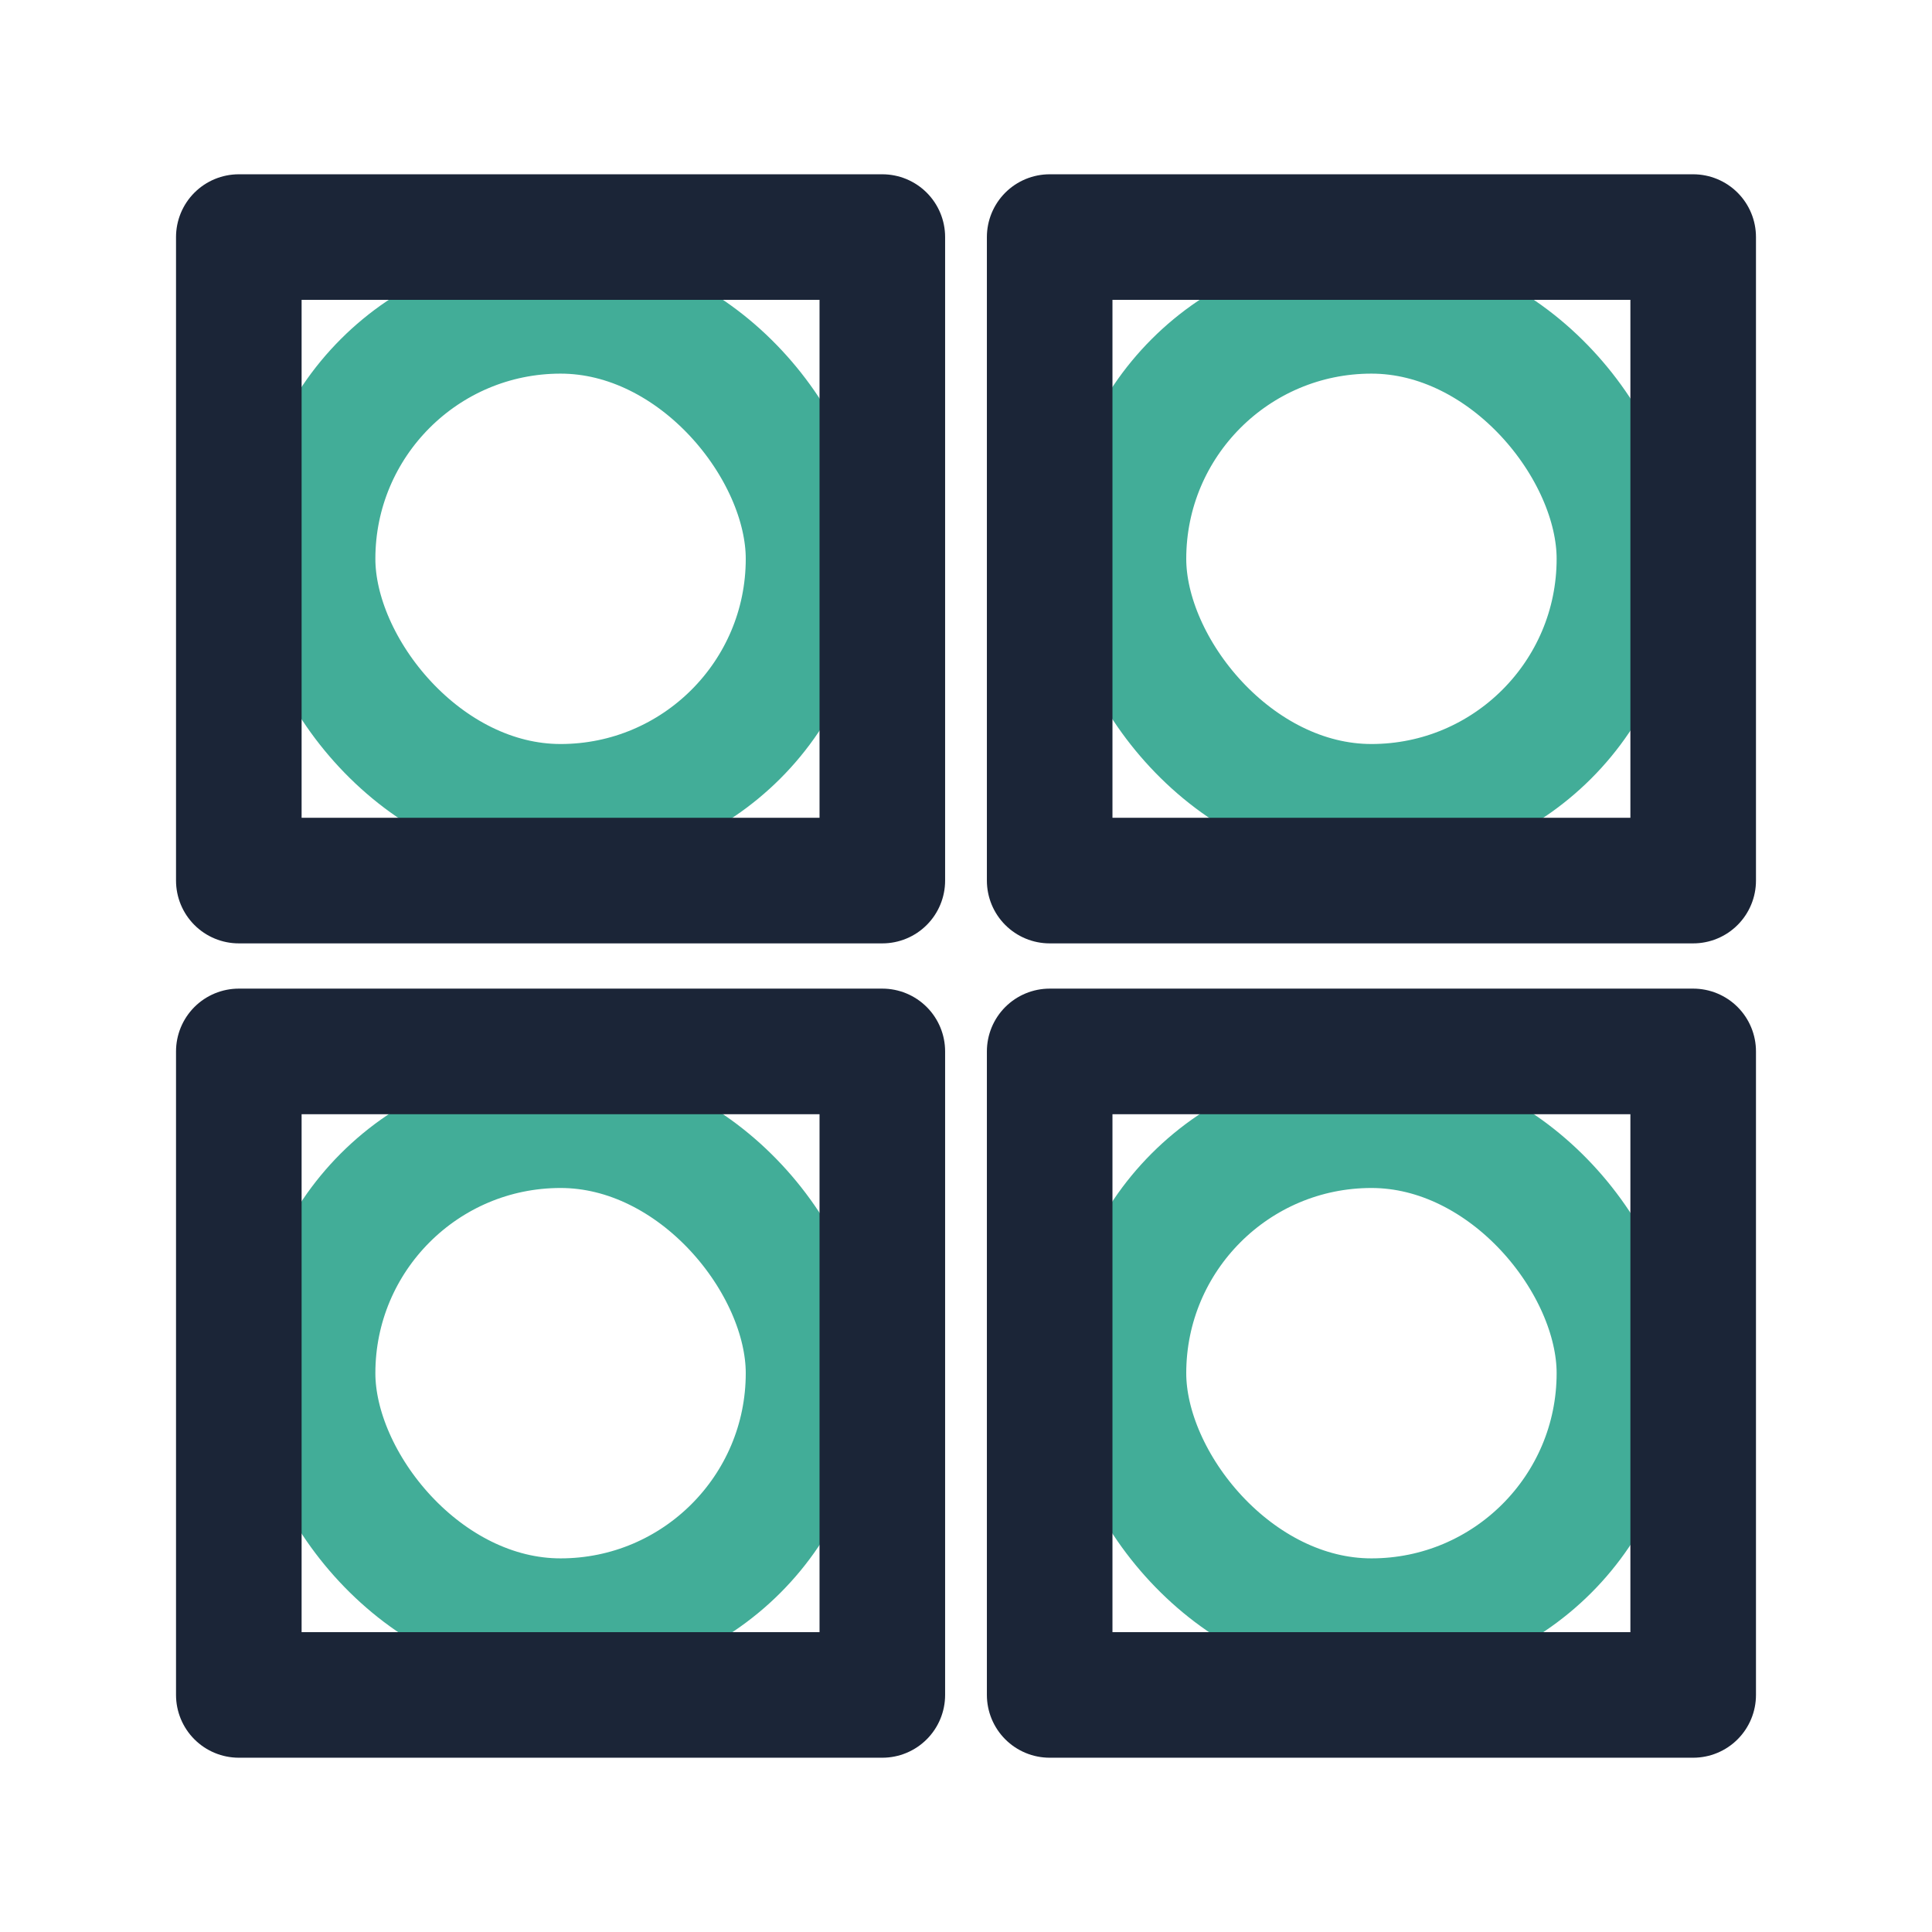
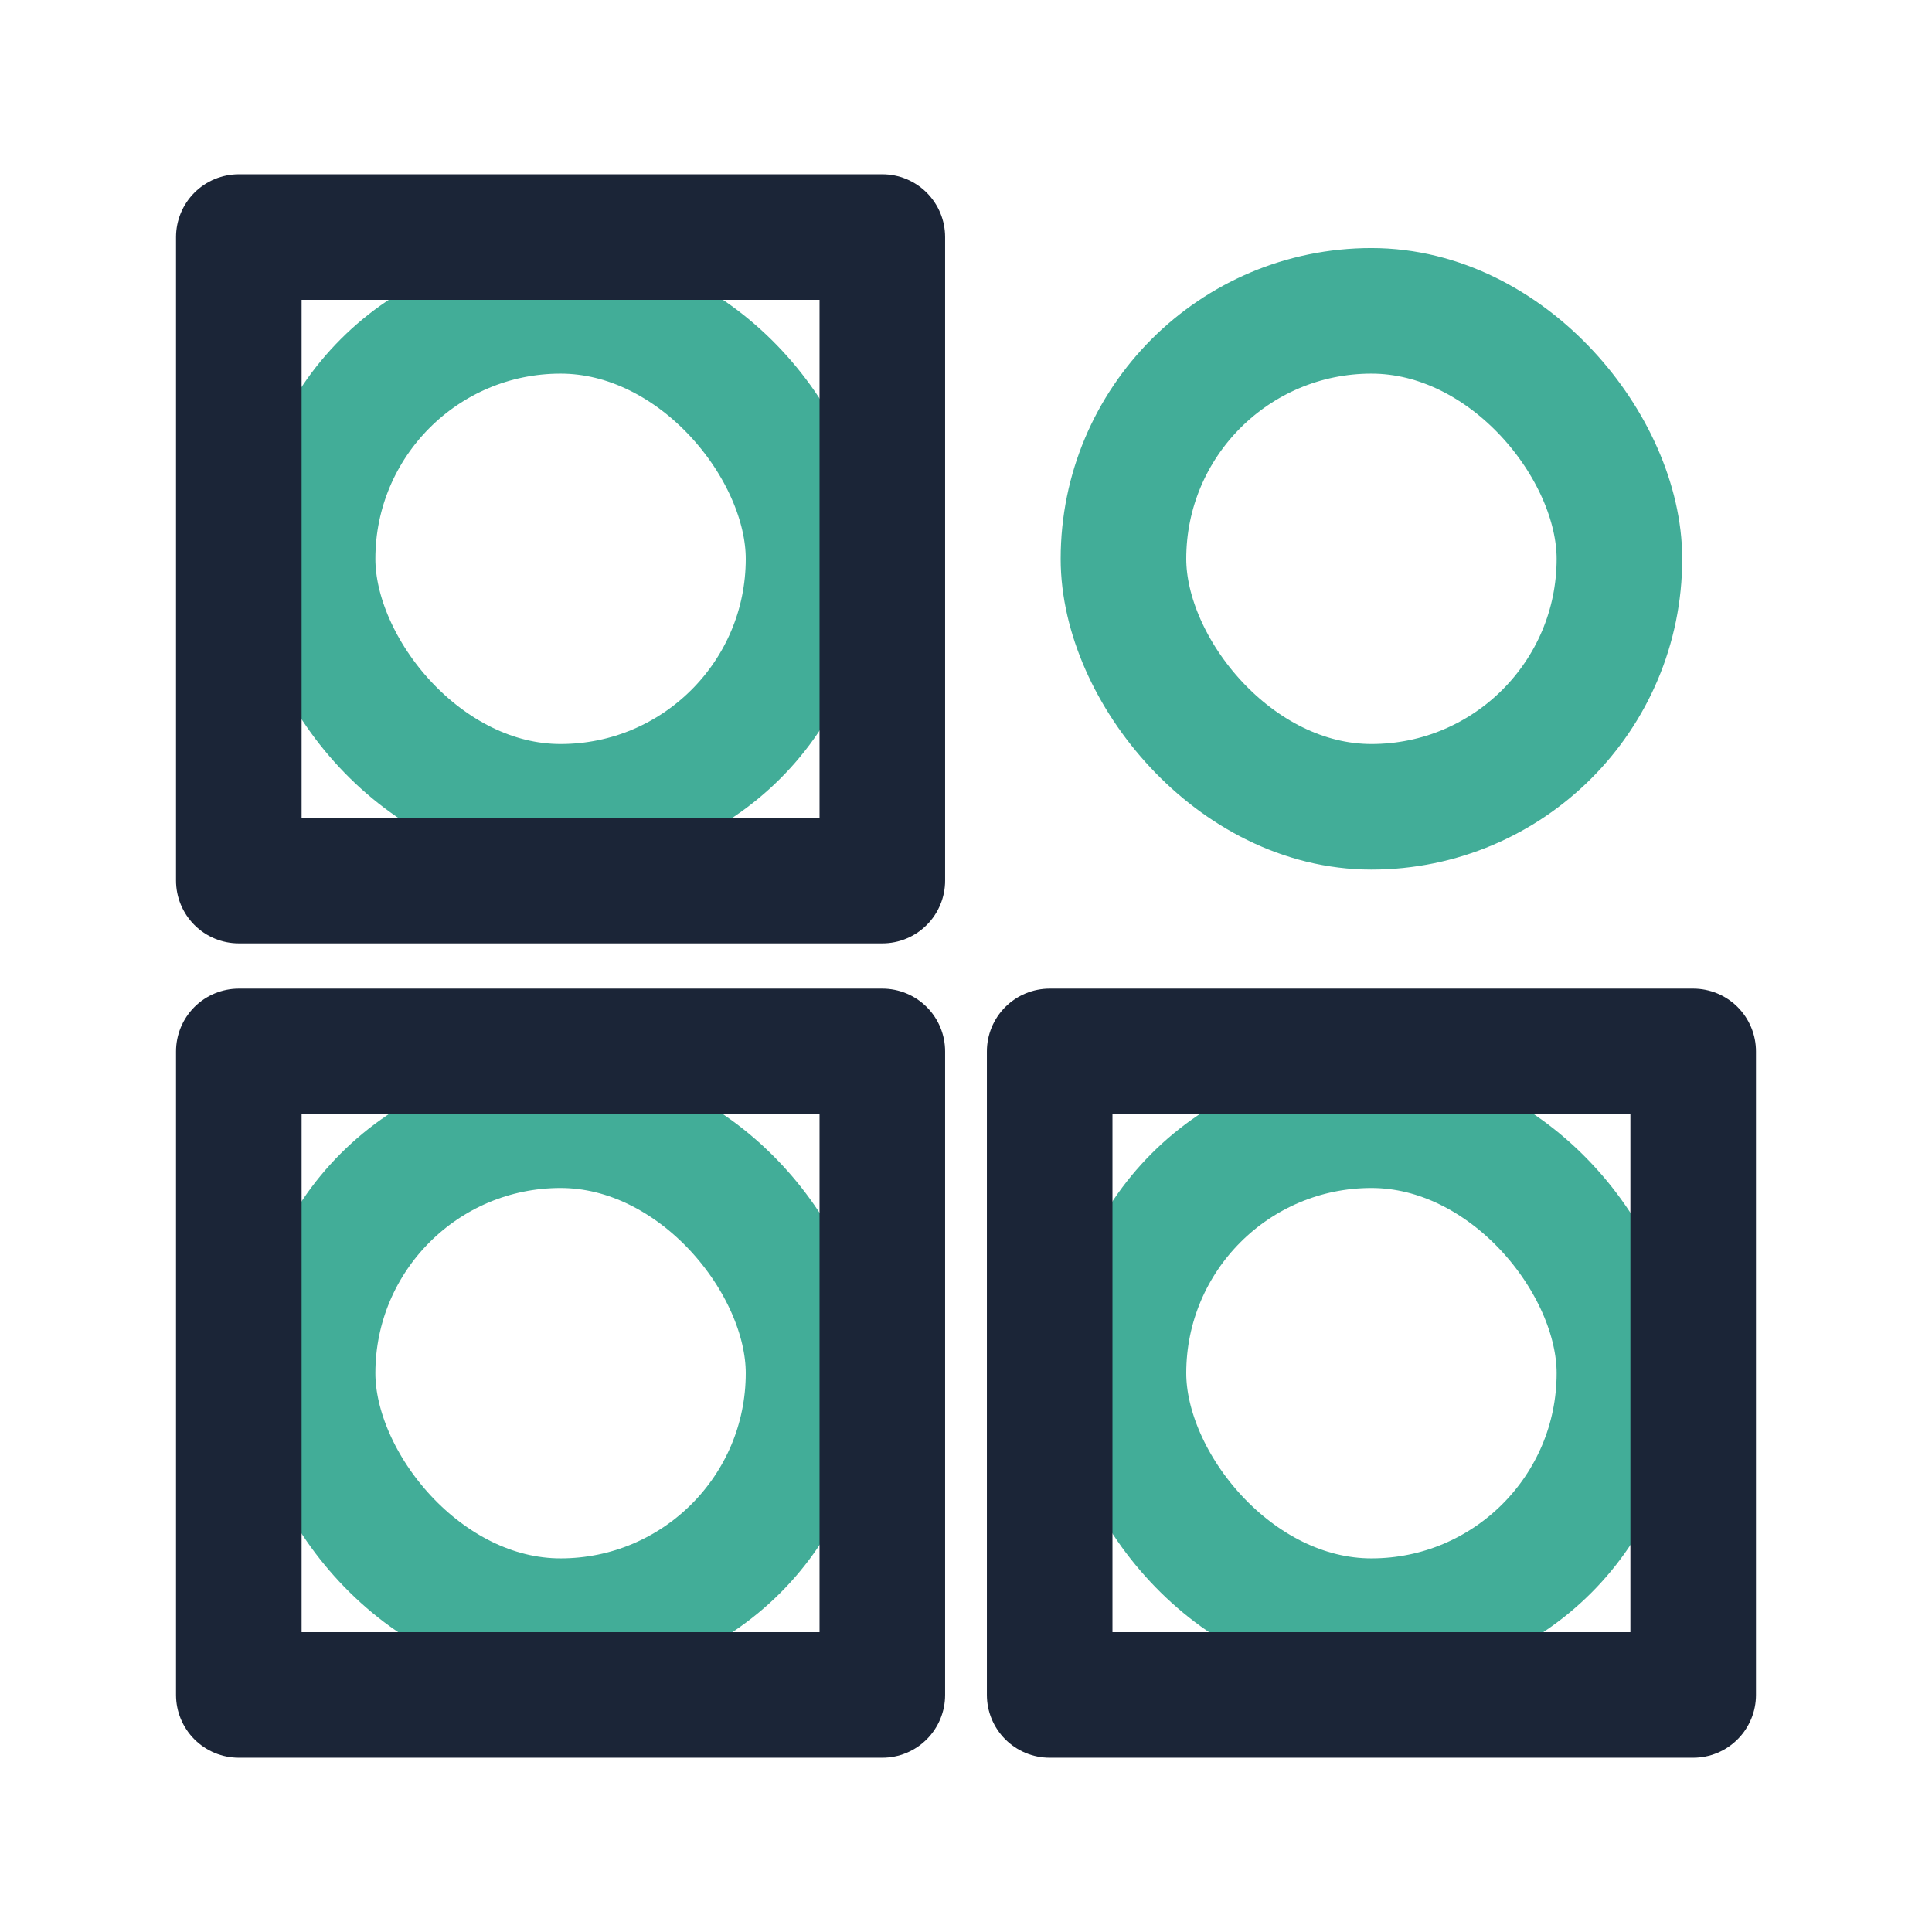
<svg xmlns="http://www.w3.org/2000/svg" id="a" viewBox="0 0 100 100">
  <defs>
    <style>.b{stroke:#1b2537;}.b,.c{fill:none;stroke-linecap:round;stroke-linejoin:round;stroke-width:6.5px;}.c{stroke:#42ad98;}</style>
  </defs>
  <rect class="c" x="58.15" y="58.24" width="25.671" height="25.671" rx="12.836" ry="12.836" />
  <rect class="b" x="54.331" y="54.421" width="33.308" height="33.308" />
  <rect class="c" x="16.179" y="58.24" width="25.671" height="25.671" rx="12.836" ry="12.836" />
  <rect class="b" x="12.361" y="54.421" width="33.308" height="33.308" />
  <rect class="c" x="58.15" y="16.089" width="25.671" height="25.671" rx="12.836" ry="12.836" />
-   <rect class="b" x="54.331" y="12.271" width="33.308" height="33.308" />
  <rect class="c" x="16.179" y="16.089" width="25.671" height="25.671" rx="12.836" ry="12.836" />
  <rect class="b" x="12.361" y="12.271" width="33.308" height="33.308" />
</svg>